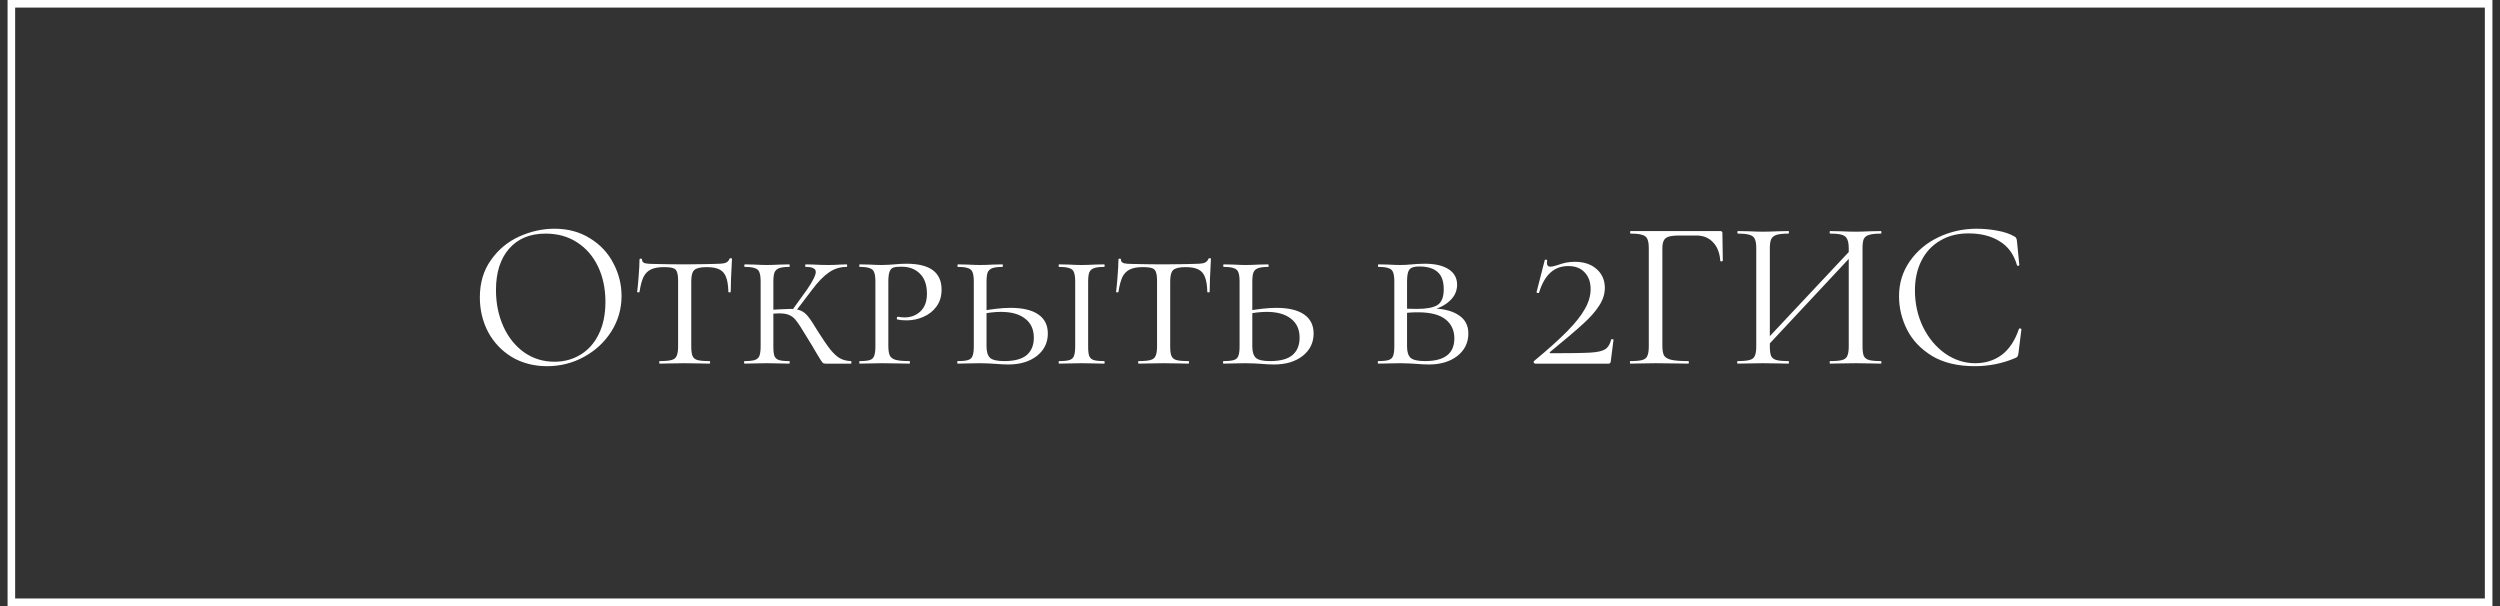
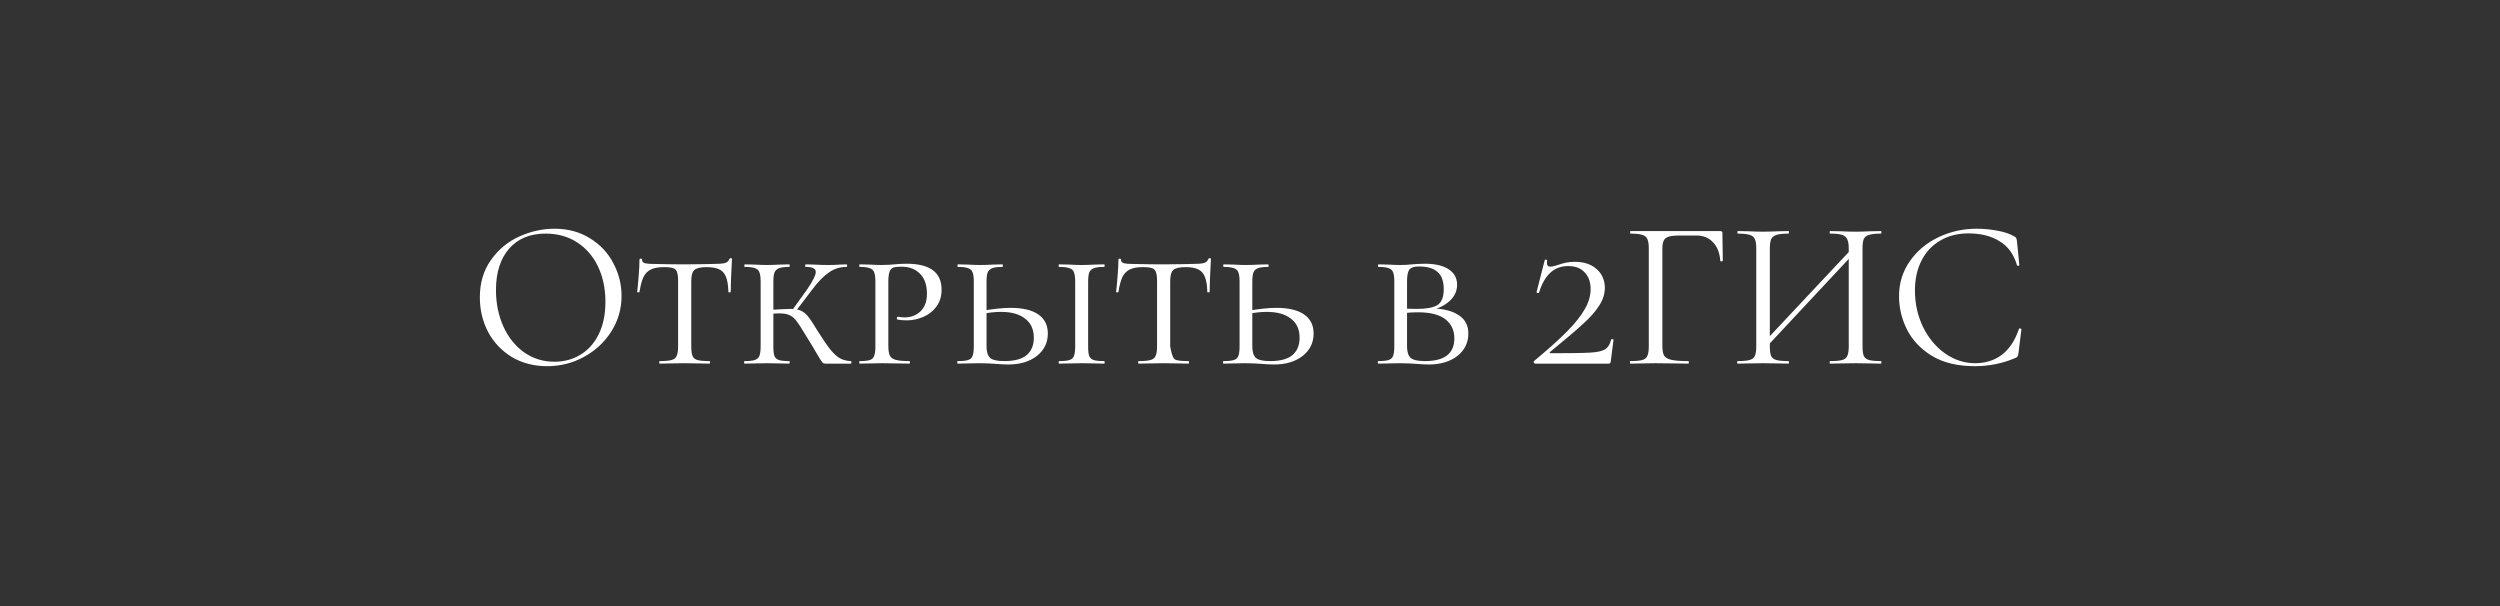
<svg xmlns="http://www.w3.org/2000/svg" width="165" height="40" viewBox="0 0 165 40" fill="none">
  <rect x="0" y="0" width="165" height="40" fill="#333333" stroke="none" />
-   <rect x="0.75" y="0.25" width="163.5" height="39.5" stroke="white" stroke-width="0.5" />
-   <path d="M36.108 24.168C35.24 24.168 34.466 23.967 33.784 23.566C33.112 23.155 32.59 22.605 32.216 21.914C31.852 21.214 31.67 20.453 31.67 19.632C31.67 18.671 31.913 17.849 32.398 17.168C32.884 16.477 33.504 15.959 34.26 15.614C35.026 15.269 35.805 15.096 36.598 15.096C37.485 15.096 38.264 15.306 38.936 15.726C39.608 16.137 40.122 16.683 40.476 17.364C40.84 18.045 41.022 18.769 41.022 19.534C41.022 20.383 40.798 21.163 40.35 21.872C39.902 22.581 39.3 23.141 38.544 23.552C37.798 23.963 36.986 24.168 36.108 24.168ZM36.598 23.874C37.233 23.874 37.802 23.72 38.306 23.412C38.82 23.104 39.221 22.656 39.51 22.068C39.809 21.471 39.958 20.757 39.958 19.926C39.958 19.049 39.795 18.269 39.468 17.588C39.142 16.907 38.68 16.375 38.082 15.992C37.494 15.609 36.804 15.418 36.01 15.418C34.984 15.418 34.181 15.749 33.602 16.412C33.024 17.075 32.734 17.985 32.734 19.142C32.734 20.019 32.898 20.822 33.224 21.55C33.551 22.269 34.008 22.838 34.596 23.258C35.184 23.669 35.852 23.874 36.598 23.874ZM43.803 17.63C43.449 17.63 43.169 17.681 42.963 17.784C42.758 17.877 42.594 18.041 42.473 18.274C42.361 18.507 42.273 18.839 42.207 19.268C42.207 19.287 42.179 19.296 42.123 19.296C42.077 19.296 42.053 19.287 42.053 19.268C42.081 19.053 42.114 18.708 42.151 18.232C42.188 17.756 42.207 17.392 42.207 17.14C42.207 17.093 42.235 17.07 42.291 17.07C42.347 17.07 42.375 17.093 42.375 17.14C42.375 17.261 42.445 17.341 42.585 17.378C42.725 17.406 42.898 17.42 43.103 17.42C43.925 17.439 44.629 17.448 45.217 17.448L46.435 17.434C46.603 17.425 46.822 17.42 47.093 17.42C47.429 17.42 47.676 17.401 47.835 17.364C47.994 17.317 48.096 17.224 48.143 17.084C48.162 17.056 48.194 17.042 48.241 17.042C48.288 17.042 48.311 17.056 48.311 17.084C48.255 18.092 48.227 18.82 48.227 19.268C48.227 19.287 48.199 19.296 48.143 19.296C48.096 19.296 48.073 19.287 48.073 19.268C48.064 18.848 48.013 18.521 47.919 18.288C47.835 18.055 47.691 17.887 47.485 17.784C47.28 17.681 46.995 17.63 46.631 17.63C46.23 17.63 45.959 17.695 45.819 17.826C45.688 17.947 45.623 18.199 45.623 18.582V22.866C45.623 23.155 45.651 23.365 45.707 23.496C45.763 23.627 45.87 23.715 46.029 23.762C46.197 23.809 46.463 23.832 46.827 23.832C46.855 23.832 46.869 23.86 46.869 23.916C46.869 23.972 46.855 24 46.827 24C46.538 24 46.314 23.995 46.155 23.986L45.175 23.972L44.237 23.986C44.069 23.995 43.836 24 43.537 24C43.519 24 43.509 23.972 43.509 23.916C43.509 23.86 43.519 23.832 43.537 23.832C43.892 23.832 44.153 23.809 44.321 23.762C44.489 23.715 44.601 23.627 44.657 23.496C44.722 23.356 44.755 23.146 44.755 22.866V18.554C44.755 18.283 44.732 18.087 44.685 17.966C44.648 17.835 44.564 17.747 44.433 17.7C44.303 17.653 44.093 17.63 43.803 17.63ZM54.514 24C54.44 24 54.379 23.991 54.332 23.972C54.295 23.944 54.239 23.874 54.164 23.762C54.09 23.65 53.996 23.496 53.884 23.3C53.772 23.095 53.539 22.707 53.184 22.138C52.895 21.653 52.685 21.331 52.554 21.172C52.433 21.004 52.288 20.883 52.12 20.808C51.962 20.724 51.728 20.682 51.42 20.682C51.318 20.682 51.108 20.691 50.79 20.71L50.776 20.458L51.434 20.416C51.826 20.397 52.064 20.388 52.148 20.388C52.447 20.388 52.68 20.425 52.848 20.5C53.026 20.575 53.189 20.705 53.338 20.892C53.488 21.079 53.702 21.405 53.982 21.872C54.318 22.404 54.594 22.805 54.808 23.076C55.032 23.347 55.242 23.538 55.438 23.65C55.644 23.762 55.886 23.823 56.166 23.832C56.185 23.832 56.194 23.86 56.194 23.916C56.194 23.972 56.185 24 56.166 24H54.514ZM49.138 24C49.12 24 49.11 23.972 49.11 23.916C49.11 23.86 49.12 23.832 49.138 23.832C49.446 23.832 49.67 23.809 49.81 23.762C49.96 23.715 50.062 23.627 50.118 23.496C50.174 23.356 50.202 23.146 50.202 22.866V18.582C50.202 18.302 50.174 18.097 50.118 17.966C50.072 17.835 49.974 17.747 49.824 17.7C49.684 17.644 49.46 17.616 49.152 17.616C49.134 17.616 49.124 17.588 49.124 17.532C49.124 17.476 49.134 17.448 49.152 17.448L49.782 17.462C50.137 17.481 50.412 17.49 50.608 17.49C50.842 17.49 51.136 17.481 51.49 17.462L52.092 17.448C52.111 17.448 52.12 17.476 52.12 17.532C52.12 17.588 52.111 17.616 52.092 17.616C51.794 17.616 51.57 17.644 51.42 17.7C51.271 17.756 51.168 17.854 51.112 17.994C51.066 18.125 51.042 18.33 51.042 18.61V22.866C51.042 23.155 51.066 23.365 51.112 23.496C51.168 23.627 51.266 23.715 51.406 23.762C51.546 23.809 51.775 23.832 52.092 23.832C52.111 23.832 52.12 23.86 52.12 23.916C52.12 23.972 52.111 24 52.092 24C51.831 24 51.626 23.995 51.476 23.986L50.608 23.972L49.782 23.986C49.624 23.995 49.409 24 49.138 24ZM52.204 20.584L53.282 19.086C53.656 18.535 53.842 18.157 53.842 17.952C53.842 17.831 53.786 17.747 53.674 17.7C53.572 17.644 53.408 17.616 53.184 17.616C53.156 17.616 53.142 17.588 53.142 17.532C53.142 17.476 53.156 17.448 53.184 17.448L53.716 17.462C54.052 17.481 54.374 17.49 54.682 17.49C54.916 17.49 55.172 17.481 55.452 17.462L55.872 17.448C55.9 17.448 55.914 17.476 55.914 17.532C55.914 17.588 55.9 17.616 55.872 17.616C55.443 17.616 55.056 17.737 54.71 17.98C54.365 18.213 53.996 18.591 53.604 19.114L52.414 20.682L52.204 20.584ZM58.63 22.81C58.63 23.109 58.663 23.328 58.728 23.468C58.793 23.599 58.919 23.692 59.106 23.748C59.302 23.804 59.605 23.832 60.016 23.832C60.044 23.832 60.058 23.86 60.058 23.916C60.058 23.972 60.044 24 60.016 24C59.68 24 59.423 23.995 59.246 23.986L58.21 23.972L57.384 23.986C57.225 23.995 57.011 24 56.74 24C56.721 24 56.712 23.972 56.712 23.916C56.712 23.86 56.721 23.832 56.74 23.832C57.048 23.832 57.272 23.809 57.412 23.762C57.552 23.715 57.645 23.627 57.692 23.496C57.748 23.356 57.776 23.146 57.776 22.866V18.582C57.776 18.302 57.748 18.097 57.692 17.966C57.645 17.835 57.547 17.747 57.398 17.7C57.258 17.644 57.039 17.616 56.74 17.616C56.721 17.616 56.712 17.588 56.712 17.532C56.712 17.476 56.721 17.448 56.74 17.448L57.37 17.462C57.725 17.481 58 17.49 58.196 17.49C58.355 17.49 58.504 17.485 58.644 17.476C58.793 17.467 58.919 17.457 59.022 17.448C59.321 17.42 59.591 17.406 59.834 17.406C61.374 17.406 62.144 17.975 62.144 19.114C62.144 19.562 62.027 19.94 61.794 20.248C61.57 20.547 61.281 20.771 60.926 20.92C60.581 21.069 60.221 21.144 59.848 21.144C59.596 21.144 59.391 21.125 59.232 21.088C59.204 21.088 59.19 21.065 59.19 21.018C59.19 20.943 59.218 20.906 59.274 20.906C59.414 20.934 59.559 20.948 59.708 20.948C60.119 20.948 60.464 20.817 60.744 20.556C61.033 20.285 61.178 19.898 61.178 19.394C61.178 18.806 61.024 18.363 60.716 18.064C60.417 17.756 60.011 17.602 59.498 17.602C59.255 17.602 59.078 17.621 58.966 17.658C58.854 17.695 58.77 17.784 58.714 17.924C58.658 18.064 58.63 18.293 58.63 18.61V22.81ZM65.111 22.866C65.111 23.221 65.19 23.473 65.349 23.622C65.507 23.762 65.82 23.832 66.287 23.832C66.95 23.832 67.439 23.701 67.757 23.44C68.074 23.169 68.233 22.787 68.233 22.292C68.233 21.741 68.041 21.321 67.659 21.032C67.285 20.733 66.754 20.584 66.063 20.584C65.662 20.584 65.218 20.635 64.733 20.738L64.663 20.542C65.484 20.393 66.161 20.318 66.693 20.318C67.496 20.318 68.107 20.463 68.527 20.752C68.947 21.041 69.157 21.461 69.157 22.012C69.157 22.619 68.914 23.113 68.429 23.496C67.944 23.869 67.318 24.056 66.553 24.056C66.31 24.056 66.025 24.042 65.699 24.014C65.568 24.005 65.414 23.995 65.237 23.986C65.059 23.977 64.868 23.972 64.663 23.972L63.851 23.986C63.692 23.995 63.477 24 63.207 24C63.188 24 63.179 23.972 63.179 23.916C63.179 23.86 63.188 23.832 63.207 23.832C63.524 23.832 63.753 23.809 63.893 23.762C64.042 23.715 64.14 23.627 64.187 23.496C64.243 23.356 64.271 23.146 64.271 22.866V18.582C64.271 18.302 64.243 18.097 64.187 17.966C64.14 17.835 64.042 17.747 63.893 17.7C63.753 17.644 63.529 17.616 63.221 17.616C63.202 17.616 63.193 17.588 63.193 17.532C63.193 17.476 63.202 17.448 63.221 17.448L63.851 17.462C64.206 17.481 64.481 17.49 64.677 17.49C64.91 17.49 65.204 17.481 65.559 17.462L66.161 17.448C66.18 17.448 66.189 17.476 66.189 17.532C66.189 17.588 66.18 17.616 66.161 17.616C65.862 17.616 65.638 17.644 65.489 17.7C65.34 17.756 65.237 17.854 65.181 17.994C65.134 18.125 65.111 18.33 65.111 18.61V22.866ZM71.817 22.866C71.817 23.155 71.84 23.365 71.887 23.496C71.943 23.627 72.041 23.715 72.181 23.762C72.321 23.809 72.549 23.832 72.867 23.832C72.895 23.832 72.909 23.86 72.909 23.916C72.909 23.972 72.895 24 72.867 24C72.606 24 72.4 23.995 72.251 23.986L71.383 23.972L70.543 23.986C70.384 23.995 70.169 24 69.899 24C69.88 24 69.871 23.972 69.871 23.916C69.871 23.86 69.88 23.832 69.899 23.832C70.216 23.832 70.445 23.809 70.585 23.762C70.734 23.715 70.832 23.627 70.879 23.496C70.935 23.356 70.963 23.146 70.963 22.866V18.582C70.963 18.302 70.935 18.097 70.879 17.966C70.832 17.835 70.734 17.747 70.585 17.7C70.436 17.644 70.207 17.616 69.899 17.616C69.88 17.616 69.871 17.588 69.871 17.532C69.871 17.476 69.88 17.448 69.899 17.448L70.543 17.462C70.897 17.481 71.177 17.49 71.383 17.49C71.616 17.49 71.91 17.481 72.265 17.462L72.867 17.448C72.895 17.448 72.909 17.476 72.909 17.532C72.909 17.588 72.895 17.616 72.867 17.616C72.568 17.616 72.344 17.644 72.195 17.7C72.046 17.756 71.943 17.854 71.887 17.994C71.84 18.125 71.817 18.33 71.817 18.61V22.866ZM75.412 17.63C75.058 17.63 74.778 17.681 74.573 17.784C74.367 17.877 74.204 18.041 74.082 18.274C73.971 18.507 73.882 18.839 73.817 19.268C73.817 19.287 73.788 19.296 73.733 19.296C73.686 19.296 73.662 19.287 73.662 19.268C73.691 19.053 73.723 18.708 73.76 18.232C73.798 17.756 73.817 17.392 73.817 17.14C73.817 17.093 73.844 17.07 73.9 17.07C73.957 17.07 73.984 17.093 73.984 17.14C73.984 17.261 74.055 17.341 74.195 17.378C74.335 17.406 74.507 17.42 74.713 17.42C75.534 17.439 76.239 17.448 76.826 17.448L78.044 17.434C78.213 17.425 78.432 17.42 78.703 17.42C79.038 17.42 79.286 17.401 79.445 17.364C79.603 17.317 79.706 17.224 79.752 17.084C79.771 17.056 79.804 17.042 79.85 17.042C79.897 17.042 79.921 17.056 79.921 17.084C79.865 18.092 79.837 18.82 79.837 19.268C79.837 19.287 79.808 19.296 79.752 19.296C79.706 19.296 79.683 19.287 79.683 19.268C79.673 18.848 79.622 18.521 79.528 18.288C79.445 18.055 79.3 17.887 79.094 17.784C78.889 17.681 78.605 17.63 78.24 17.63C77.839 17.63 77.569 17.695 77.428 17.826C77.298 17.947 77.233 18.199 77.233 18.582V22.866C77.233 23.155 77.26 23.365 77.317 23.496C77.373 23.627 77.48 23.715 77.638 23.762C77.806 23.809 78.073 23.832 78.436 23.832C78.465 23.832 78.478 23.86 78.478 23.916C78.478 23.972 78.465 24 78.436 24C78.147 24 77.923 23.995 77.764 23.986L76.784 23.972L75.847 23.986C75.678 23.995 75.445 24 75.147 24C75.128 24 75.118 23.972 75.118 23.916C75.118 23.86 75.128 23.832 75.147 23.832C75.501 23.832 75.763 23.809 75.93 23.762C76.099 23.715 76.21 23.627 76.266 23.496C76.332 23.356 76.365 23.146 76.365 22.866V18.554C76.365 18.283 76.341 18.087 76.294 17.966C76.257 17.835 76.173 17.747 76.043 17.7C75.912 17.653 75.702 17.63 75.412 17.63ZM82.652 22.866C82.652 23.221 82.731 23.473 82.89 23.622C83.049 23.762 83.361 23.832 83.828 23.832C84.49 23.832 84.981 23.701 85.298 23.44C85.615 23.169 85.774 22.787 85.774 22.292C85.774 21.741 85.582 21.321 85.2 21.032C84.826 20.733 84.294 20.584 83.604 20.584C83.203 20.584 82.759 20.635 82.274 20.738L82.204 20.542C83.025 20.393 83.702 20.318 84.234 20.318C85.037 20.318 85.648 20.463 86.068 20.752C86.488 21.041 86.698 21.461 86.698 22.012C86.698 22.619 86.455 23.113 85.97 23.496C85.484 23.869 84.859 24.056 84.094 24.056C83.851 24.056 83.567 24.042 83.24 24.014C83.109 24.005 82.955 23.995 82.778 23.986C82.6 23.977 82.409 23.972 82.204 23.972L81.392 23.986C81.233 23.995 81.019 24 80.748 24C80.729 24 80.72 23.972 80.72 23.916C80.72 23.86 80.729 23.832 80.748 23.832C81.065 23.832 81.294 23.809 81.434 23.762C81.583 23.715 81.681 23.627 81.728 23.496C81.784 23.356 81.812 23.146 81.812 22.866V18.582C81.812 18.302 81.784 18.097 81.728 17.966C81.681 17.835 81.583 17.747 81.434 17.7C81.294 17.644 81.07 17.616 80.762 17.616C80.743 17.616 80.734 17.588 80.734 17.532C80.734 17.476 80.743 17.448 80.762 17.448L81.392 17.462C81.746 17.481 82.022 17.49 82.218 17.49C82.451 17.49 82.745 17.481 83.1 17.462L83.702 17.448C83.721 17.448 83.73 17.476 83.73 17.532C83.73 17.588 83.721 17.616 83.702 17.616C83.403 17.616 83.179 17.644 83.03 17.7C82.88 17.756 82.778 17.854 82.722 17.994C82.675 18.125 82.652 18.33 82.652 18.61V22.866ZM94.685 20.36C95.394 20.397 95.94 20.556 96.323 20.836C96.715 21.107 96.911 21.499 96.911 22.012C96.911 22.619 96.668 23.113 96.183 23.496C95.697 23.869 95.072 24.056 94.307 24.056C94.064 24.056 93.779 24.042 93.453 24.014C93.322 24.005 93.168 23.995 92.991 23.986C92.813 23.977 92.622 23.972 92.417 23.972L91.605 23.986C91.446 23.995 91.231 24 90.961 24C90.942 24 90.933 23.972 90.933 23.916C90.933 23.86 90.942 23.832 90.961 23.832C91.278 23.832 91.507 23.809 91.647 23.762C91.796 23.715 91.894 23.627 91.941 23.496C91.997 23.356 92.025 23.146 92.025 22.866V18.582C92.025 18.302 91.997 18.097 91.941 17.966C91.894 17.835 91.796 17.747 91.647 17.7C91.507 17.644 91.283 17.616 90.975 17.616C90.956 17.616 90.947 17.588 90.947 17.532C90.947 17.476 90.956 17.448 90.975 17.448L91.605 17.462C91.959 17.481 92.23 17.49 92.417 17.49C92.669 17.49 92.925 17.476 93.187 17.448C93.28 17.439 93.411 17.429 93.579 17.42C93.756 17.411 93.91 17.406 94.041 17.406C94.713 17.406 95.235 17.527 95.609 17.77C95.982 18.013 96.169 18.353 96.169 18.792C96.169 19.221 95.991 19.59 95.637 19.898C95.291 20.206 94.834 20.407 94.265 20.5L94.685 20.36ZM93.677 17.588C93.453 17.588 93.285 17.616 93.173 17.672C93.061 17.719 92.981 17.817 92.935 17.966C92.888 18.106 92.865 18.321 92.865 18.61V20.416L92.515 20.346C92.767 20.374 93.103 20.388 93.523 20.388C94.139 20.388 94.587 20.304 94.867 20.136C95.147 19.959 95.287 19.609 95.287 19.086C95.287 18.563 95.151 18.185 94.881 17.952C94.61 17.709 94.209 17.588 93.677 17.588ZM94.055 23.832C95.343 23.832 95.987 23.333 95.987 22.334C95.987 21.802 95.791 21.382 95.399 21.074C95.007 20.766 94.405 20.612 93.593 20.612C93.163 20.612 92.804 20.64 92.515 20.696L92.865 20.584V22.866C92.865 23.221 92.944 23.473 93.103 23.622C93.271 23.762 93.588 23.832 94.055 23.832ZM101.243 23.832C102.176 23.057 102.909 22.399 103.441 21.858C103.973 21.317 104.36 20.827 104.603 20.388C104.855 19.949 104.981 19.515 104.981 19.086C104.981 18.619 104.85 18.251 104.589 17.98C104.337 17.7 103.973 17.56 103.497 17.56C102.573 17.56 101.933 18.143 101.579 19.31C101.579 19.329 101.56 19.338 101.523 19.338C101.495 19.338 101.467 19.333 101.439 19.324C101.411 19.305 101.401 19.291 101.411 19.282L101.957 17.154C101.966 17.135 101.994 17.131 102.041 17.14C102.097 17.149 102.12 17.163 102.111 17.182C102.101 17.229 102.097 17.285 102.097 17.35C102.097 17.518 102.176 17.602 102.335 17.602C102.428 17.602 102.573 17.569 102.769 17.504C102.983 17.429 103.175 17.373 103.343 17.336C103.52 17.299 103.721 17.28 103.945 17.28C104.542 17.28 105.018 17.439 105.373 17.756C105.737 18.073 105.919 18.489 105.919 19.002C105.919 19.403 105.793 19.795 105.541 20.178C105.298 20.561 104.943 20.962 104.477 21.382C104.019 21.802 103.301 22.413 102.321 23.216C102.283 23.244 102.269 23.267 102.279 23.286C102.297 23.305 102.33 23.314 102.377 23.314C103.637 23.314 104.5 23.3 104.967 23.272C105.433 23.244 105.76 23.169 105.947 23.048C106.133 22.927 106.264 22.712 106.339 22.404C106.348 22.385 106.376 22.381 106.423 22.39C106.469 22.39 106.493 22.399 106.493 22.418L106.311 23.846C106.311 23.883 106.297 23.921 106.269 23.958C106.25 23.986 106.222 24 106.185 24H101.341C101.294 24 101.257 23.981 101.229 23.944C101.21 23.907 101.215 23.869 101.243 23.832ZM107.602 24C107.583 24 107.574 23.972 107.574 23.916C107.574 23.86 107.583 23.832 107.602 23.832C107.956 23.832 108.218 23.809 108.386 23.762C108.554 23.715 108.666 23.627 108.722 23.496C108.787 23.356 108.82 23.146 108.82 22.866V16.384C108.82 16.104 108.787 15.899 108.722 15.768C108.666 15.637 108.554 15.549 108.386 15.502C108.227 15.446 107.97 15.418 107.616 15.418C107.597 15.418 107.588 15.39 107.588 15.334C107.588 15.278 107.597 15.25 107.616 15.25H113.538C113.631 15.25 113.678 15.292 113.678 15.376L113.706 17.196C113.706 17.224 113.678 17.243 113.622 17.252C113.566 17.252 113.538 17.238 113.538 17.21C113.5 16.687 113.342 16.281 113.062 15.992C112.782 15.693 112.418 15.544 111.97 15.544H110.864C110.546 15.544 110.308 15.567 110.15 15.614C109.991 15.661 109.879 15.745 109.814 15.866C109.748 15.987 109.716 16.165 109.716 16.398V22.81C109.716 23.109 109.753 23.328 109.828 23.468C109.912 23.599 110.07 23.692 110.304 23.748C110.546 23.804 110.92 23.832 111.424 23.832C111.452 23.832 111.466 23.86 111.466 23.916C111.466 23.972 111.452 24 111.424 24C111.041 24 110.742 23.995 110.528 23.986L109.268 23.972L108.316 23.986C108.148 23.995 107.91 24 107.602 24ZM116.263 22.768L122.423 16.202L122.647 16.412L116.501 22.992L116.263 22.768ZM114.681 24C114.663 24 114.653 23.972 114.653 23.916C114.653 23.86 114.663 23.832 114.681 23.832C115.036 23.832 115.297 23.809 115.465 23.762C115.643 23.715 115.759 23.627 115.815 23.496C115.881 23.356 115.913 23.146 115.913 22.866V16.384C115.913 16.104 115.881 15.899 115.815 15.768C115.759 15.637 115.647 15.549 115.479 15.502C115.311 15.446 115.05 15.418 114.695 15.418C114.677 15.418 114.667 15.39 114.667 15.334C114.667 15.278 114.677 15.25 114.695 15.25L115.409 15.264C115.801 15.283 116.114 15.292 116.347 15.292C116.618 15.292 116.959 15.283 117.369 15.264L118.041 15.25C118.06 15.25 118.069 15.278 118.069 15.334C118.069 15.39 118.06 15.418 118.041 15.418C117.687 15.418 117.421 15.446 117.243 15.502C117.075 15.558 116.959 15.656 116.893 15.796C116.837 15.927 116.809 16.132 116.809 16.412V22.866C116.809 23.146 116.837 23.356 116.893 23.496C116.959 23.627 117.075 23.715 117.243 23.762C117.411 23.809 117.677 23.832 118.041 23.832C118.06 23.832 118.069 23.86 118.069 23.916C118.069 23.972 118.06 24 118.041 24C117.752 24 117.523 23.995 117.355 23.986L116.347 23.972L115.381 23.986C115.213 23.995 114.98 24 114.681 24ZM120.785 24C120.767 24 120.757 23.972 120.757 23.916C120.757 23.86 120.767 23.832 120.785 23.832C121.149 23.832 121.415 23.809 121.583 23.762C121.751 23.715 121.863 23.627 121.919 23.496C121.985 23.356 122.017 23.146 122.017 22.866V16.412C122.017 16.132 121.985 15.927 121.919 15.796C121.863 15.656 121.751 15.558 121.583 15.502C121.415 15.446 121.149 15.418 120.785 15.418C120.767 15.418 120.757 15.39 120.757 15.334C120.757 15.278 120.767 15.25 120.785 15.25L121.471 15.264C121.863 15.283 122.199 15.292 122.479 15.292C122.713 15.292 123.035 15.283 123.445 15.264L124.145 15.25C124.164 15.25 124.173 15.278 124.173 15.334C124.173 15.39 124.164 15.418 124.145 15.418C123.791 15.418 123.529 15.446 123.361 15.502C123.193 15.549 123.077 15.637 123.011 15.768C122.955 15.899 122.927 16.104 122.927 16.384V22.866C122.927 23.146 122.955 23.356 123.011 23.496C123.077 23.627 123.193 23.715 123.361 23.762C123.529 23.809 123.791 23.832 124.145 23.832C124.164 23.832 124.173 23.86 124.173 23.916C124.173 23.972 124.164 24 124.145 24C123.847 24 123.613 23.995 123.445 23.986L122.479 23.972L121.471 23.986C121.303 23.995 121.075 24 120.785 24ZM130.46 15.096C130.908 15.096 131.361 15.138 131.818 15.222C132.276 15.306 132.64 15.427 132.91 15.586C132.994 15.623 133.046 15.665 133.064 15.712C133.092 15.749 133.111 15.819 133.12 15.922L133.274 17.49C133.274 17.518 133.251 17.537 133.204 17.546C133.158 17.546 133.13 17.532 133.12 17.504C132.915 16.785 132.532 16.258 131.972 15.922C131.422 15.577 130.736 15.404 129.914 15.404C129.205 15.404 128.584 15.563 128.052 15.88C127.52 16.188 127.11 16.627 126.82 17.196C126.531 17.765 126.386 18.423 126.386 19.17C126.386 20.038 126.564 20.841 126.918 21.578C127.282 22.315 127.768 22.899 128.374 23.328C128.99 23.757 129.653 23.972 130.362 23.972C131.034 23.972 131.618 23.79 132.112 23.426C132.607 23.053 132.985 22.483 133.246 21.718C133.246 21.69 133.265 21.676 133.302 21.676C133.33 21.676 133.354 21.681 133.372 21.69C133.4 21.699 133.414 21.713 133.414 21.732L133.218 23.314C133.2 23.426 133.176 23.501 133.148 23.538C133.13 23.566 133.078 23.599 132.994 23.636C132.154 23.991 131.268 24.168 130.334 24.168C129.214 24.168 128.276 23.944 127.52 23.496C126.774 23.039 126.223 22.46 125.868 21.76C125.514 21.06 125.336 20.323 125.336 19.548C125.336 18.689 125.574 17.919 126.05 17.238C126.526 16.557 127.156 16.029 127.94 15.656C128.724 15.283 129.564 15.096 130.46 15.096Z" fill="white" />
+   <path d="M36.108 24.168C35.24 24.168 34.466 23.967 33.784 23.566C33.112 23.155 32.59 22.605 32.216 21.914C31.852 21.214 31.67 20.453 31.67 19.632C31.67 18.671 31.913 17.849 32.398 17.168C32.884 16.477 33.504 15.959 34.26 15.614C35.026 15.269 35.805 15.096 36.598 15.096C37.485 15.096 38.264 15.306 38.936 15.726C39.608 16.137 40.122 16.683 40.476 17.364C40.84 18.045 41.022 18.769 41.022 19.534C41.022 20.383 40.798 21.163 40.35 21.872C39.902 22.581 39.3 23.141 38.544 23.552C37.798 23.963 36.986 24.168 36.108 24.168ZM36.598 23.874C37.233 23.874 37.802 23.72 38.306 23.412C38.82 23.104 39.221 22.656 39.51 22.068C39.809 21.471 39.958 20.757 39.958 19.926C39.958 19.049 39.795 18.269 39.468 17.588C39.142 16.907 38.68 16.375 38.082 15.992C37.494 15.609 36.804 15.418 36.01 15.418C34.984 15.418 34.181 15.749 33.602 16.412C33.024 17.075 32.734 17.985 32.734 19.142C32.734 20.019 32.898 20.822 33.224 21.55C33.551 22.269 34.008 22.838 34.596 23.258C35.184 23.669 35.852 23.874 36.598 23.874ZM43.803 17.63C43.449 17.63 43.169 17.681 42.963 17.784C42.758 17.877 42.594 18.041 42.473 18.274C42.361 18.507 42.273 18.839 42.207 19.268C42.207 19.287 42.179 19.296 42.123 19.296C42.077 19.296 42.053 19.287 42.053 19.268C42.081 19.053 42.114 18.708 42.151 18.232C42.188 17.756 42.207 17.392 42.207 17.14C42.207 17.093 42.235 17.07 42.291 17.07C42.347 17.07 42.375 17.093 42.375 17.14C42.375 17.261 42.445 17.341 42.585 17.378C42.725 17.406 42.898 17.42 43.103 17.42C43.925 17.439 44.629 17.448 45.217 17.448L46.435 17.434C46.603 17.425 46.822 17.42 47.093 17.42C47.429 17.42 47.676 17.401 47.835 17.364C47.994 17.317 48.096 17.224 48.143 17.084C48.162 17.056 48.194 17.042 48.241 17.042C48.288 17.042 48.311 17.056 48.311 17.084C48.255 18.092 48.227 18.82 48.227 19.268C48.227 19.287 48.199 19.296 48.143 19.296C48.096 19.296 48.073 19.287 48.073 19.268C48.064 18.848 48.013 18.521 47.919 18.288C47.835 18.055 47.691 17.887 47.485 17.784C47.28 17.681 46.995 17.63 46.631 17.63C46.23 17.63 45.959 17.695 45.819 17.826C45.688 17.947 45.623 18.199 45.623 18.582V22.866C45.623 23.155 45.651 23.365 45.707 23.496C45.763 23.627 45.87 23.715 46.029 23.762C46.197 23.809 46.463 23.832 46.827 23.832C46.855 23.832 46.869 23.86 46.869 23.916C46.869 23.972 46.855 24 46.827 24C46.538 24 46.314 23.995 46.155 23.986L45.175 23.972L44.237 23.986C44.069 23.995 43.836 24 43.537 24C43.519 24 43.509 23.972 43.509 23.916C43.509 23.86 43.519 23.832 43.537 23.832C43.892 23.832 44.153 23.809 44.321 23.762C44.489 23.715 44.601 23.627 44.657 23.496C44.722 23.356 44.755 23.146 44.755 22.866V18.554C44.755 18.283 44.732 18.087 44.685 17.966C44.648 17.835 44.564 17.747 44.433 17.7C44.303 17.653 44.093 17.63 43.803 17.63ZM54.514 24C54.44 24 54.379 23.991 54.332 23.972C54.295 23.944 54.239 23.874 54.164 23.762C54.09 23.65 53.996 23.496 53.884 23.3C53.772 23.095 53.539 22.707 53.184 22.138C52.895 21.653 52.685 21.331 52.554 21.172C52.433 21.004 52.288 20.883 52.12 20.808C51.962 20.724 51.728 20.682 51.42 20.682C51.318 20.682 51.108 20.691 50.79 20.71L50.776 20.458L51.434 20.416C51.826 20.397 52.064 20.388 52.148 20.388C52.447 20.388 52.68 20.425 52.848 20.5C53.026 20.575 53.189 20.705 53.338 20.892C53.488 21.079 53.702 21.405 53.982 21.872C54.318 22.404 54.594 22.805 54.808 23.076C55.032 23.347 55.242 23.538 55.438 23.65C55.644 23.762 55.886 23.823 56.166 23.832C56.185 23.832 56.194 23.86 56.194 23.916C56.194 23.972 56.185 24 56.166 24H54.514ZM49.138 24C49.12 24 49.11 23.972 49.11 23.916C49.11 23.86 49.12 23.832 49.138 23.832C49.446 23.832 49.67 23.809 49.81 23.762C49.96 23.715 50.062 23.627 50.118 23.496C50.174 23.356 50.202 23.146 50.202 22.866V18.582C50.202 18.302 50.174 18.097 50.118 17.966C50.072 17.835 49.974 17.747 49.824 17.7C49.684 17.644 49.46 17.616 49.152 17.616C49.134 17.616 49.124 17.588 49.124 17.532C49.124 17.476 49.134 17.448 49.152 17.448L49.782 17.462C50.137 17.481 50.412 17.49 50.608 17.49C50.842 17.49 51.136 17.481 51.49 17.462L52.092 17.448C52.111 17.448 52.12 17.476 52.12 17.532C52.12 17.588 52.111 17.616 52.092 17.616C51.794 17.616 51.57 17.644 51.42 17.7C51.271 17.756 51.168 17.854 51.112 17.994C51.066 18.125 51.042 18.33 51.042 18.61V22.866C51.042 23.155 51.066 23.365 51.112 23.496C51.168 23.627 51.266 23.715 51.406 23.762C51.546 23.809 51.775 23.832 52.092 23.832C52.111 23.832 52.12 23.86 52.12 23.916C52.12 23.972 52.111 24 52.092 24C51.831 24 51.626 23.995 51.476 23.986L50.608 23.972L49.782 23.986C49.624 23.995 49.409 24 49.138 24ZM52.204 20.584L53.282 19.086C53.656 18.535 53.842 18.157 53.842 17.952C53.842 17.831 53.786 17.747 53.674 17.7C53.572 17.644 53.408 17.616 53.184 17.616C53.156 17.616 53.142 17.588 53.142 17.532C53.142 17.476 53.156 17.448 53.184 17.448L53.716 17.462C54.052 17.481 54.374 17.49 54.682 17.49C54.916 17.49 55.172 17.481 55.452 17.462L55.872 17.448C55.9 17.448 55.914 17.476 55.914 17.532C55.914 17.588 55.9 17.616 55.872 17.616C55.443 17.616 55.056 17.737 54.71 17.98C54.365 18.213 53.996 18.591 53.604 19.114L52.414 20.682L52.204 20.584ZM58.63 22.81C58.63 23.109 58.663 23.328 58.728 23.468C58.793 23.599 58.919 23.692 59.106 23.748C59.302 23.804 59.605 23.832 60.016 23.832C60.044 23.832 60.058 23.86 60.058 23.916C60.058 23.972 60.044 24 60.016 24C59.68 24 59.423 23.995 59.246 23.986L58.21 23.972L57.384 23.986C57.225 23.995 57.011 24 56.74 24C56.721 24 56.712 23.972 56.712 23.916C56.712 23.86 56.721 23.832 56.74 23.832C57.048 23.832 57.272 23.809 57.412 23.762C57.552 23.715 57.645 23.627 57.692 23.496C57.748 23.356 57.776 23.146 57.776 22.866V18.582C57.776 18.302 57.748 18.097 57.692 17.966C57.645 17.835 57.547 17.747 57.398 17.7C57.258 17.644 57.039 17.616 56.74 17.616C56.721 17.616 56.712 17.588 56.712 17.532C56.712 17.476 56.721 17.448 56.74 17.448L57.37 17.462C57.725 17.481 58 17.49 58.196 17.49C58.355 17.49 58.504 17.485 58.644 17.476C58.793 17.467 58.919 17.457 59.022 17.448C59.321 17.42 59.591 17.406 59.834 17.406C61.374 17.406 62.144 17.975 62.144 19.114C62.144 19.562 62.027 19.94 61.794 20.248C61.57 20.547 61.281 20.771 60.926 20.92C60.581 21.069 60.221 21.144 59.848 21.144C59.596 21.144 59.391 21.125 59.232 21.088C59.204 21.088 59.19 21.065 59.19 21.018C59.19 20.943 59.218 20.906 59.274 20.906C59.414 20.934 59.559 20.948 59.708 20.948C60.119 20.948 60.464 20.817 60.744 20.556C61.033 20.285 61.178 19.898 61.178 19.394C61.178 18.806 61.024 18.363 60.716 18.064C60.417 17.756 60.011 17.602 59.498 17.602C59.255 17.602 59.078 17.621 58.966 17.658C58.854 17.695 58.77 17.784 58.714 17.924C58.658 18.064 58.63 18.293 58.63 18.61V22.81ZM65.111 22.866C65.111 23.221 65.19 23.473 65.349 23.622C65.507 23.762 65.82 23.832 66.287 23.832C66.95 23.832 67.439 23.701 67.757 23.44C68.074 23.169 68.233 22.787 68.233 22.292C68.233 21.741 68.041 21.321 67.659 21.032C67.285 20.733 66.754 20.584 66.063 20.584C65.662 20.584 65.218 20.635 64.733 20.738L64.663 20.542C65.484 20.393 66.161 20.318 66.693 20.318C67.496 20.318 68.107 20.463 68.527 20.752C68.947 21.041 69.157 21.461 69.157 22.012C69.157 22.619 68.914 23.113 68.429 23.496C67.944 23.869 67.318 24.056 66.553 24.056C66.31 24.056 66.025 24.042 65.699 24.014C65.568 24.005 65.414 23.995 65.237 23.986C65.059 23.977 64.868 23.972 64.663 23.972L63.851 23.986C63.692 23.995 63.477 24 63.207 24C63.188 24 63.179 23.972 63.179 23.916C63.179 23.86 63.188 23.832 63.207 23.832C63.524 23.832 63.753 23.809 63.893 23.762C64.042 23.715 64.14 23.627 64.187 23.496C64.243 23.356 64.271 23.146 64.271 22.866V18.582C64.271 18.302 64.243 18.097 64.187 17.966C64.14 17.835 64.042 17.747 63.893 17.7C63.753 17.644 63.529 17.616 63.221 17.616C63.202 17.616 63.193 17.588 63.193 17.532C63.193 17.476 63.202 17.448 63.221 17.448L63.851 17.462C64.206 17.481 64.481 17.49 64.677 17.49C64.91 17.49 65.204 17.481 65.559 17.462L66.161 17.448C66.18 17.448 66.189 17.476 66.189 17.532C66.189 17.588 66.18 17.616 66.161 17.616C65.862 17.616 65.638 17.644 65.489 17.7C65.34 17.756 65.237 17.854 65.181 17.994C65.134 18.125 65.111 18.33 65.111 18.61V22.866ZM71.817 22.866C71.817 23.155 71.84 23.365 71.887 23.496C71.943 23.627 72.041 23.715 72.181 23.762C72.321 23.809 72.549 23.832 72.867 23.832C72.895 23.832 72.909 23.86 72.909 23.916C72.909 23.972 72.895 24 72.867 24C72.606 24 72.4 23.995 72.251 23.986L71.383 23.972L70.543 23.986C70.384 23.995 70.169 24 69.899 24C69.88 24 69.871 23.972 69.871 23.916C69.871 23.86 69.88 23.832 69.899 23.832C70.216 23.832 70.445 23.809 70.585 23.762C70.734 23.715 70.832 23.627 70.879 23.496C70.935 23.356 70.963 23.146 70.963 22.866V18.582C70.963 18.302 70.935 18.097 70.879 17.966C70.832 17.835 70.734 17.747 70.585 17.7C70.436 17.644 70.207 17.616 69.899 17.616C69.88 17.616 69.871 17.588 69.871 17.532C69.871 17.476 69.88 17.448 69.899 17.448L70.543 17.462C70.897 17.481 71.177 17.49 71.383 17.49C71.616 17.49 71.91 17.481 72.265 17.462L72.867 17.448C72.895 17.448 72.909 17.476 72.909 17.532C72.909 17.588 72.895 17.616 72.867 17.616C72.568 17.616 72.344 17.644 72.195 17.7C72.046 17.756 71.943 17.854 71.887 17.994C71.84 18.125 71.817 18.33 71.817 18.61V22.866ZM75.412 17.63C75.058 17.63 74.778 17.681 74.573 17.784C74.367 17.877 74.204 18.041 74.082 18.274C73.971 18.507 73.882 18.839 73.817 19.268C73.817 19.287 73.788 19.296 73.733 19.296C73.686 19.296 73.662 19.287 73.662 19.268C73.691 19.053 73.723 18.708 73.76 18.232C73.798 17.756 73.817 17.392 73.817 17.14C73.817 17.093 73.844 17.07 73.9 17.07C73.957 17.07 73.984 17.093 73.984 17.14C73.984 17.261 74.055 17.341 74.195 17.378C74.335 17.406 74.507 17.42 74.713 17.42C75.534 17.439 76.239 17.448 76.826 17.448L78.044 17.434C78.213 17.425 78.432 17.42 78.703 17.42C79.038 17.42 79.286 17.401 79.445 17.364C79.603 17.317 79.706 17.224 79.752 17.084C79.771 17.056 79.804 17.042 79.85 17.042C79.897 17.042 79.921 17.056 79.921 17.084C79.865 18.092 79.837 18.82 79.837 19.268C79.837 19.287 79.808 19.296 79.752 19.296C79.706 19.296 79.683 19.287 79.683 19.268C79.673 18.848 79.622 18.521 79.528 18.288C79.445 18.055 79.3 17.887 79.094 17.784C78.889 17.681 78.605 17.63 78.24 17.63C77.839 17.63 77.569 17.695 77.428 17.826C77.298 17.947 77.233 18.199 77.233 18.582V22.866C77.373 23.627 77.48 23.715 77.638 23.762C77.806 23.809 78.073 23.832 78.436 23.832C78.465 23.832 78.478 23.86 78.478 23.916C78.478 23.972 78.465 24 78.436 24C78.147 24 77.923 23.995 77.764 23.986L76.784 23.972L75.847 23.986C75.678 23.995 75.445 24 75.147 24C75.128 24 75.118 23.972 75.118 23.916C75.118 23.86 75.128 23.832 75.147 23.832C75.501 23.832 75.763 23.809 75.93 23.762C76.099 23.715 76.21 23.627 76.266 23.496C76.332 23.356 76.365 23.146 76.365 22.866V18.554C76.365 18.283 76.341 18.087 76.294 17.966C76.257 17.835 76.173 17.747 76.043 17.7C75.912 17.653 75.702 17.63 75.412 17.63ZM82.652 22.866C82.652 23.221 82.731 23.473 82.89 23.622C83.049 23.762 83.361 23.832 83.828 23.832C84.49 23.832 84.981 23.701 85.298 23.44C85.615 23.169 85.774 22.787 85.774 22.292C85.774 21.741 85.582 21.321 85.2 21.032C84.826 20.733 84.294 20.584 83.604 20.584C83.203 20.584 82.759 20.635 82.274 20.738L82.204 20.542C83.025 20.393 83.702 20.318 84.234 20.318C85.037 20.318 85.648 20.463 86.068 20.752C86.488 21.041 86.698 21.461 86.698 22.012C86.698 22.619 86.455 23.113 85.97 23.496C85.484 23.869 84.859 24.056 84.094 24.056C83.851 24.056 83.567 24.042 83.24 24.014C83.109 24.005 82.955 23.995 82.778 23.986C82.6 23.977 82.409 23.972 82.204 23.972L81.392 23.986C81.233 23.995 81.019 24 80.748 24C80.729 24 80.72 23.972 80.72 23.916C80.72 23.86 80.729 23.832 80.748 23.832C81.065 23.832 81.294 23.809 81.434 23.762C81.583 23.715 81.681 23.627 81.728 23.496C81.784 23.356 81.812 23.146 81.812 22.866V18.582C81.812 18.302 81.784 18.097 81.728 17.966C81.681 17.835 81.583 17.747 81.434 17.7C81.294 17.644 81.07 17.616 80.762 17.616C80.743 17.616 80.734 17.588 80.734 17.532C80.734 17.476 80.743 17.448 80.762 17.448L81.392 17.462C81.746 17.481 82.022 17.49 82.218 17.49C82.451 17.49 82.745 17.481 83.1 17.462L83.702 17.448C83.721 17.448 83.73 17.476 83.73 17.532C83.73 17.588 83.721 17.616 83.702 17.616C83.403 17.616 83.179 17.644 83.03 17.7C82.88 17.756 82.778 17.854 82.722 17.994C82.675 18.125 82.652 18.33 82.652 18.61V22.866ZM94.685 20.36C95.394 20.397 95.94 20.556 96.323 20.836C96.715 21.107 96.911 21.499 96.911 22.012C96.911 22.619 96.668 23.113 96.183 23.496C95.697 23.869 95.072 24.056 94.307 24.056C94.064 24.056 93.779 24.042 93.453 24.014C93.322 24.005 93.168 23.995 92.991 23.986C92.813 23.977 92.622 23.972 92.417 23.972L91.605 23.986C91.446 23.995 91.231 24 90.961 24C90.942 24 90.933 23.972 90.933 23.916C90.933 23.86 90.942 23.832 90.961 23.832C91.278 23.832 91.507 23.809 91.647 23.762C91.796 23.715 91.894 23.627 91.941 23.496C91.997 23.356 92.025 23.146 92.025 22.866V18.582C92.025 18.302 91.997 18.097 91.941 17.966C91.894 17.835 91.796 17.747 91.647 17.7C91.507 17.644 91.283 17.616 90.975 17.616C90.956 17.616 90.947 17.588 90.947 17.532C90.947 17.476 90.956 17.448 90.975 17.448L91.605 17.462C91.959 17.481 92.23 17.49 92.417 17.49C92.669 17.49 92.925 17.476 93.187 17.448C93.28 17.439 93.411 17.429 93.579 17.42C93.756 17.411 93.91 17.406 94.041 17.406C94.713 17.406 95.235 17.527 95.609 17.77C95.982 18.013 96.169 18.353 96.169 18.792C96.169 19.221 95.991 19.59 95.637 19.898C95.291 20.206 94.834 20.407 94.265 20.5L94.685 20.36ZM93.677 17.588C93.453 17.588 93.285 17.616 93.173 17.672C93.061 17.719 92.981 17.817 92.935 17.966C92.888 18.106 92.865 18.321 92.865 18.61V20.416L92.515 20.346C92.767 20.374 93.103 20.388 93.523 20.388C94.139 20.388 94.587 20.304 94.867 20.136C95.147 19.959 95.287 19.609 95.287 19.086C95.287 18.563 95.151 18.185 94.881 17.952C94.61 17.709 94.209 17.588 93.677 17.588ZM94.055 23.832C95.343 23.832 95.987 23.333 95.987 22.334C95.987 21.802 95.791 21.382 95.399 21.074C95.007 20.766 94.405 20.612 93.593 20.612C93.163 20.612 92.804 20.64 92.515 20.696L92.865 20.584V22.866C92.865 23.221 92.944 23.473 93.103 23.622C93.271 23.762 93.588 23.832 94.055 23.832ZM101.243 23.832C102.176 23.057 102.909 22.399 103.441 21.858C103.973 21.317 104.36 20.827 104.603 20.388C104.855 19.949 104.981 19.515 104.981 19.086C104.981 18.619 104.85 18.251 104.589 17.98C104.337 17.7 103.973 17.56 103.497 17.56C102.573 17.56 101.933 18.143 101.579 19.31C101.579 19.329 101.56 19.338 101.523 19.338C101.495 19.338 101.467 19.333 101.439 19.324C101.411 19.305 101.401 19.291 101.411 19.282L101.957 17.154C101.966 17.135 101.994 17.131 102.041 17.14C102.097 17.149 102.12 17.163 102.111 17.182C102.101 17.229 102.097 17.285 102.097 17.35C102.097 17.518 102.176 17.602 102.335 17.602C102.428 17.602 102.573 17.569 102.769 17.504C102.983 17.429 103.175 17.373 103.343 17.336C103.52 17.299 103.721 17.28 103.945 17.28C104.542 17.28 105.018 17.439 105.373 17.756C105.737 18.073 105.919 18.489 105.919 19.002C105.919 19.403 105.793 19.795 105.541 20.178C105.298 20.561 104.943 20.962 104.477 21.382C104.019 21.802 103.301 22.413 102.321 23.216C102.283 23.244 102.269 23.267 102.279 23.286C102.297 23.305 102.33 23.314 102.377 23.314C103.637 23.314 104.5 23.3 104.967 23.272C105.433 23.244 105.76 23.169 105.947 23.048C106.133 22.927 106.264 22.712 106.339 22.404C106.348 22.385 106.376 22.381 106.423 22.39C106.469 22.39 106.493 22.399 106.493 22.418L106.311 23.846C106.311 23.883 106.297 23.921 106.269 23.958C106.25 23.986 106.222 24 106.185 24H101.341C101.294 24 101.257 23.981 101.229 23.944C101.21 23.907 101.215 23.869 101.243 23.832ZM107.602 24C107.583 24 107.574 23.972 107.574 23.916C107.574 23.86 107.583 23.832 107.602 23.832C107.956 23.832 108.218 23.809 108.386 23.762C108.554 23.715 108.666 23.627 108.722 23.496C108.787 23.356 108.82 23.146 108.82 22.866V16.384C108.82 16.104 108.787 15.899 108.722 15.768C108.666 15.637 108.554 15.549 108.386 15.502C108.227 15.446 107.97 15.418 107.616 15.418C107.597 15.418 107.588 15.39 107.588 15.334C107.588 15.278 107.597 15.25 107.616 15.25H113.538C113.631 15.25 113.678 15.292 113.678 15.376L113.706 17.196C113.706 17.224 113.678 17.243 113.622 17.252C113.566 17.252 113.538 17.238 113.538 17.21C113.5 16.687 113.342 16.281 113.062 15.992C112.782 15.693 112.418 15.544 111.97 15.544H110.864C110.546 15.544 110.308 15.567 110.15 15.614C109.991 15.661 109.879 15.745 109.814 15.866C109.748 15.987 109.716 16.165 109.716 16.398V22.81C109.716 23.109 109.753 23.328 109.828 23.468C109.912 23.599 110.07 23.692 110.304 23.748C110.546 23.804 110.92 23.832 111.424 23.832C111.452 23.832 111.466 23.86 111.466 23.916C111.466 23.972 111.452 24 111.424 24C111.041 24 110.742 23.995 110.528 23.986L109.268 23.972L108.316 23.986C108.148 23.995 107.91 24 107.602 24ZM116.263 22.768L122.423 16.202L122.647 16.412L116.501 22.992L116.263 22.768ZM114.681 24C114.663 24 114.653 23.972 114.653 23.916C114.653 23.86 114.663 23.832 114.681 23.832C115.036 23.832 115.297 23.809 115.465 23.762C115.643 23.715 115.759 23.627 115.815 23.496C115.881 23.356 115.913 23.146 115.913 22.866V16.384C115.913 16.104 115.881 15.899 115.815 15.768C115.759 15.637 115.647 15.549 115.479 15.502C115.311 15.446 115.05 15.418 114.695 15.418C114.677 15.418 114.667 15.39 114.667 15.334C114.667 15.278 114.677 15.25 114.695 15.25L115.409 15.264C115.801 15.283 116.114 15.292 116.347 15.292C116.618 15.292 116.959 15.283 117.369 15.264L118.041 15.25C118.06 15.25 118.069 15.278 118.069 15.334C118.069 15.39 118.06 15.418 118.041 15.418C117.687 15.418 117.421 15.446 117.243 15.502C117.075 15.558 116.959 15.656 116.893 15.796C116.837 15.927 116.809 16.132 116.809 16.412V22.866C116.809 23.146 116.837 23.356 116.893 23.496C116.959 23.627 117.075 23.715 117.243 23.762C117.411 23.809 117.677 23.832 118.041 23.832C118.06 23.832 118.069 23.86 118.069 23.916C118.069 23.972 118.06 24 118.041 24C117.752 24 117.523 23.995 117.355 23.986L116.347 23.972L115.381 23.986C115.213 23.995 114.98 24 114.681 24ZM120.785 24C120.767 24 120.757 23.972 120.757 23.916C120.757 23.86 120.767 23.832 120.785 23.832C121.149 23.832 121.415 23.809 121.583 23.762C121.751 23.715 121.863 23.627 121.919 23.496C121.985 23.356 122.017 23.146 122.017 22.866V16.412C122.017 16.132 121.985 15.927 121.919 15.796C121.863 15.656 121.751 15.558 121.583 15.502C121.415 15.446 121.149 15.418 120.785 15.418C120.767 15.418 120.757 15.39 120.757 15.334C120.757 15.278 120.767 15.25 120.785 15.25L121.471 15.264C121.863 15.283 122.199 15.292 122.479 15.292C122.713 15.292 123.035 15.283 123.445 15.264L124.145 15.25C124.164 15.25 124.173 15.278 124.173 15.334C124.173 15.39 124.164 15.418 124.145 15.418C123.791 15.418 123.529 15.446 123.361 15.502C123.193 15.549 123.077 15.637 123.011 15.768C122.955 15.899 122.927 16.104 122.927 16.384V22.866C122.927 23.146 122.955 23.356 123.011 23.496C123.077 23.627 123.193 23.715 123.361 23.762C123.529 23.809 123.791 23.832 124.145 23.832C124.164 23.832 124.173 23.86 124.173 23.916C124.173 23.972 124.164 24 124.145 24C123.847 24 123.613 23.995 123.445 23.986L122.479 23.972L121.471 23.986C121.303 23.995 121.075 24 120.785 24ZM130.46 15.096C130.908 15.096 131.361 15.138 131.818 15.222C132.276 15.306 132.64 15.427 132.91 15.586C132.994 15.623 133.046 15.665 133.064 15.712C133.092 15.749 133.111 15.819 133.12 15.922L133.274 17.49C133.274 17.518 133.251 17.537 133.204 17.546C133.158 17.546 133.13 17.532 133.12 17.504C132.915 16.785 132.532 16.258 131.972 15.922C131.422 15.577 130.736 15.404 129.914 15.404C129.205 15.404 128.584 15.563 128.052 15.88C127.52 16.188 127.11 16.627 126.82 17.196C126.531 17.765 126.386 18.423 126.386 19.17C126.386 20.038 126.564 20.841 126.918 21.578C127.282 22.315 127.768 22.899 128.374 23.328C128.99 23.757 129.653 23.972 130.362 23.972C131.034 23.972 131.618 23.79 132.112 23.426C132.607 23.053 132.985 22.483 133.246 21.718C133.246 21.69 133.265 21.676 133.302 21.676C133.33 21.676 133.354 21.681 133.372 21.69C133.4 21.699 133.414 21.713 133.414 21.732L133.218 23.314C133.2 23.426 133.176 23.501 133.148 23.538C133.13 23.566 133.078 23.599 132.994 23.636C132.154 23.991 131.268 24.168 130.334 24.168C129.214 24.168 128.276 23.944 127.52 23.496C126.774 23.039 126.223 22.46 125.868 21.76C125.514 21.06 125.336 20.323 125.336 19.548C125.336 18.689 125.574 17.919 126.05 17.238C126.526 16.557 127.156 16.029 127.94 15.656C128.724 15.283 129.564 15.096 130.46 15.096Z" fill="white" />
</svg>